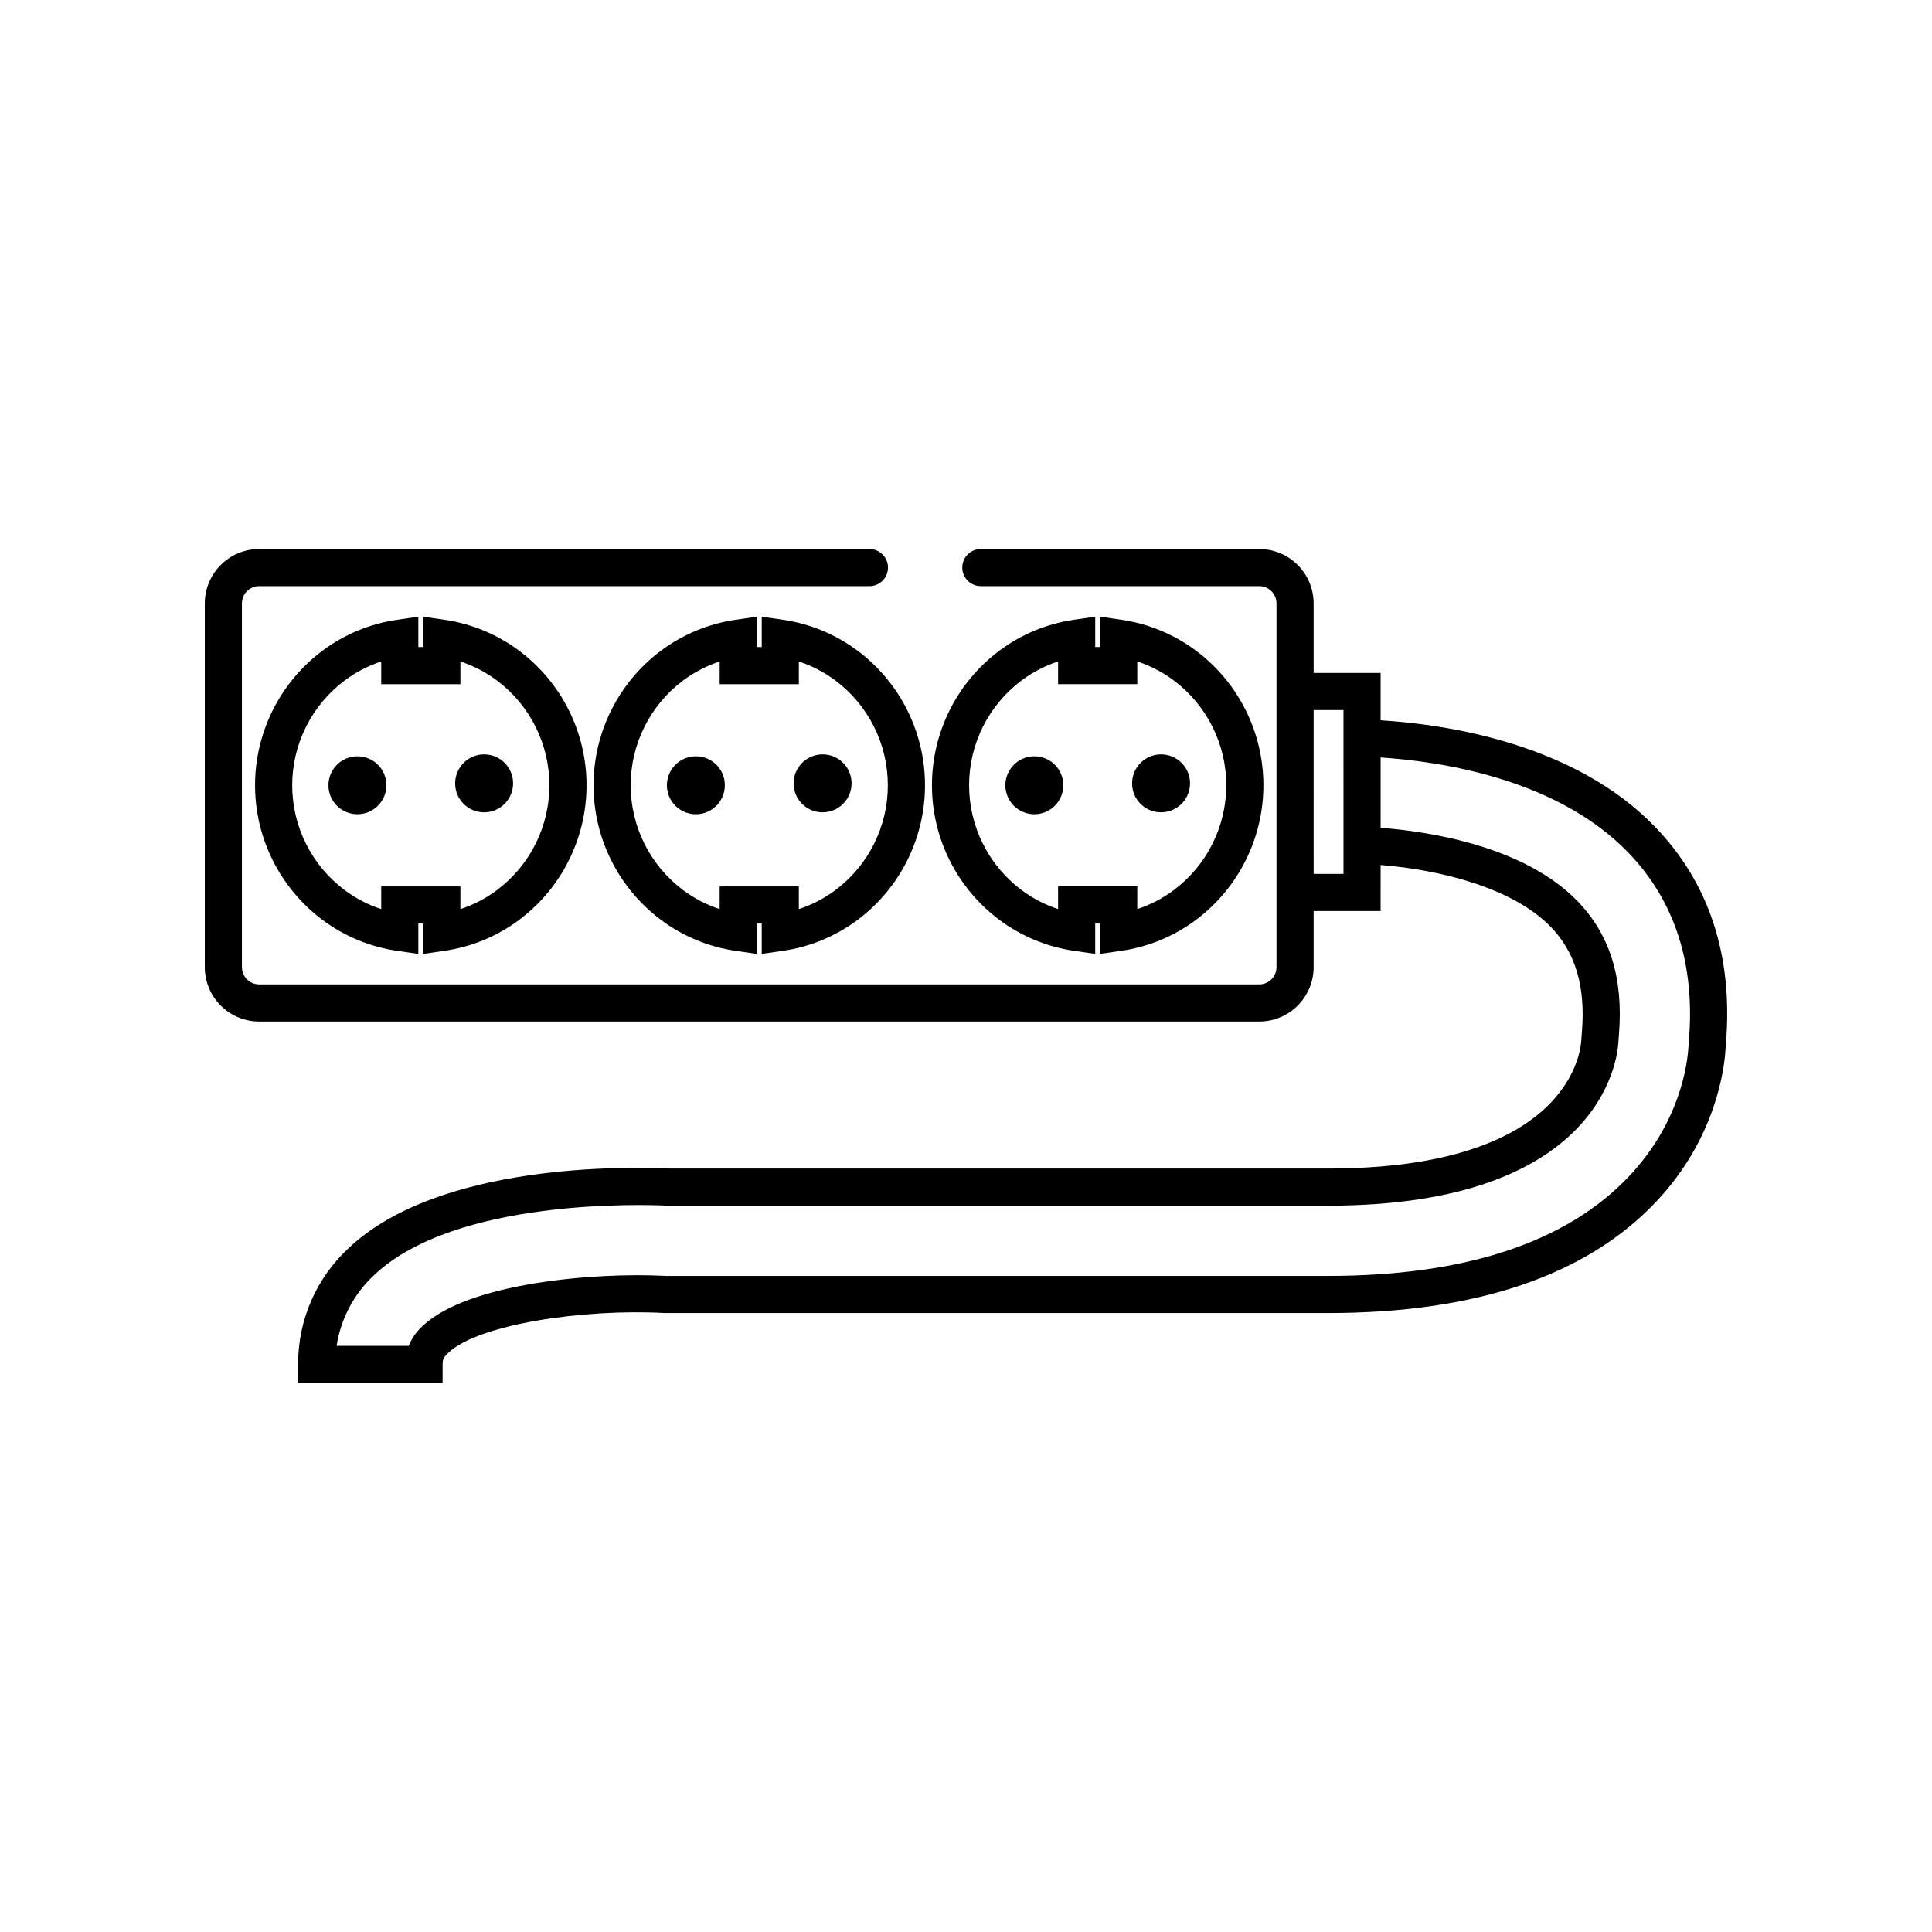
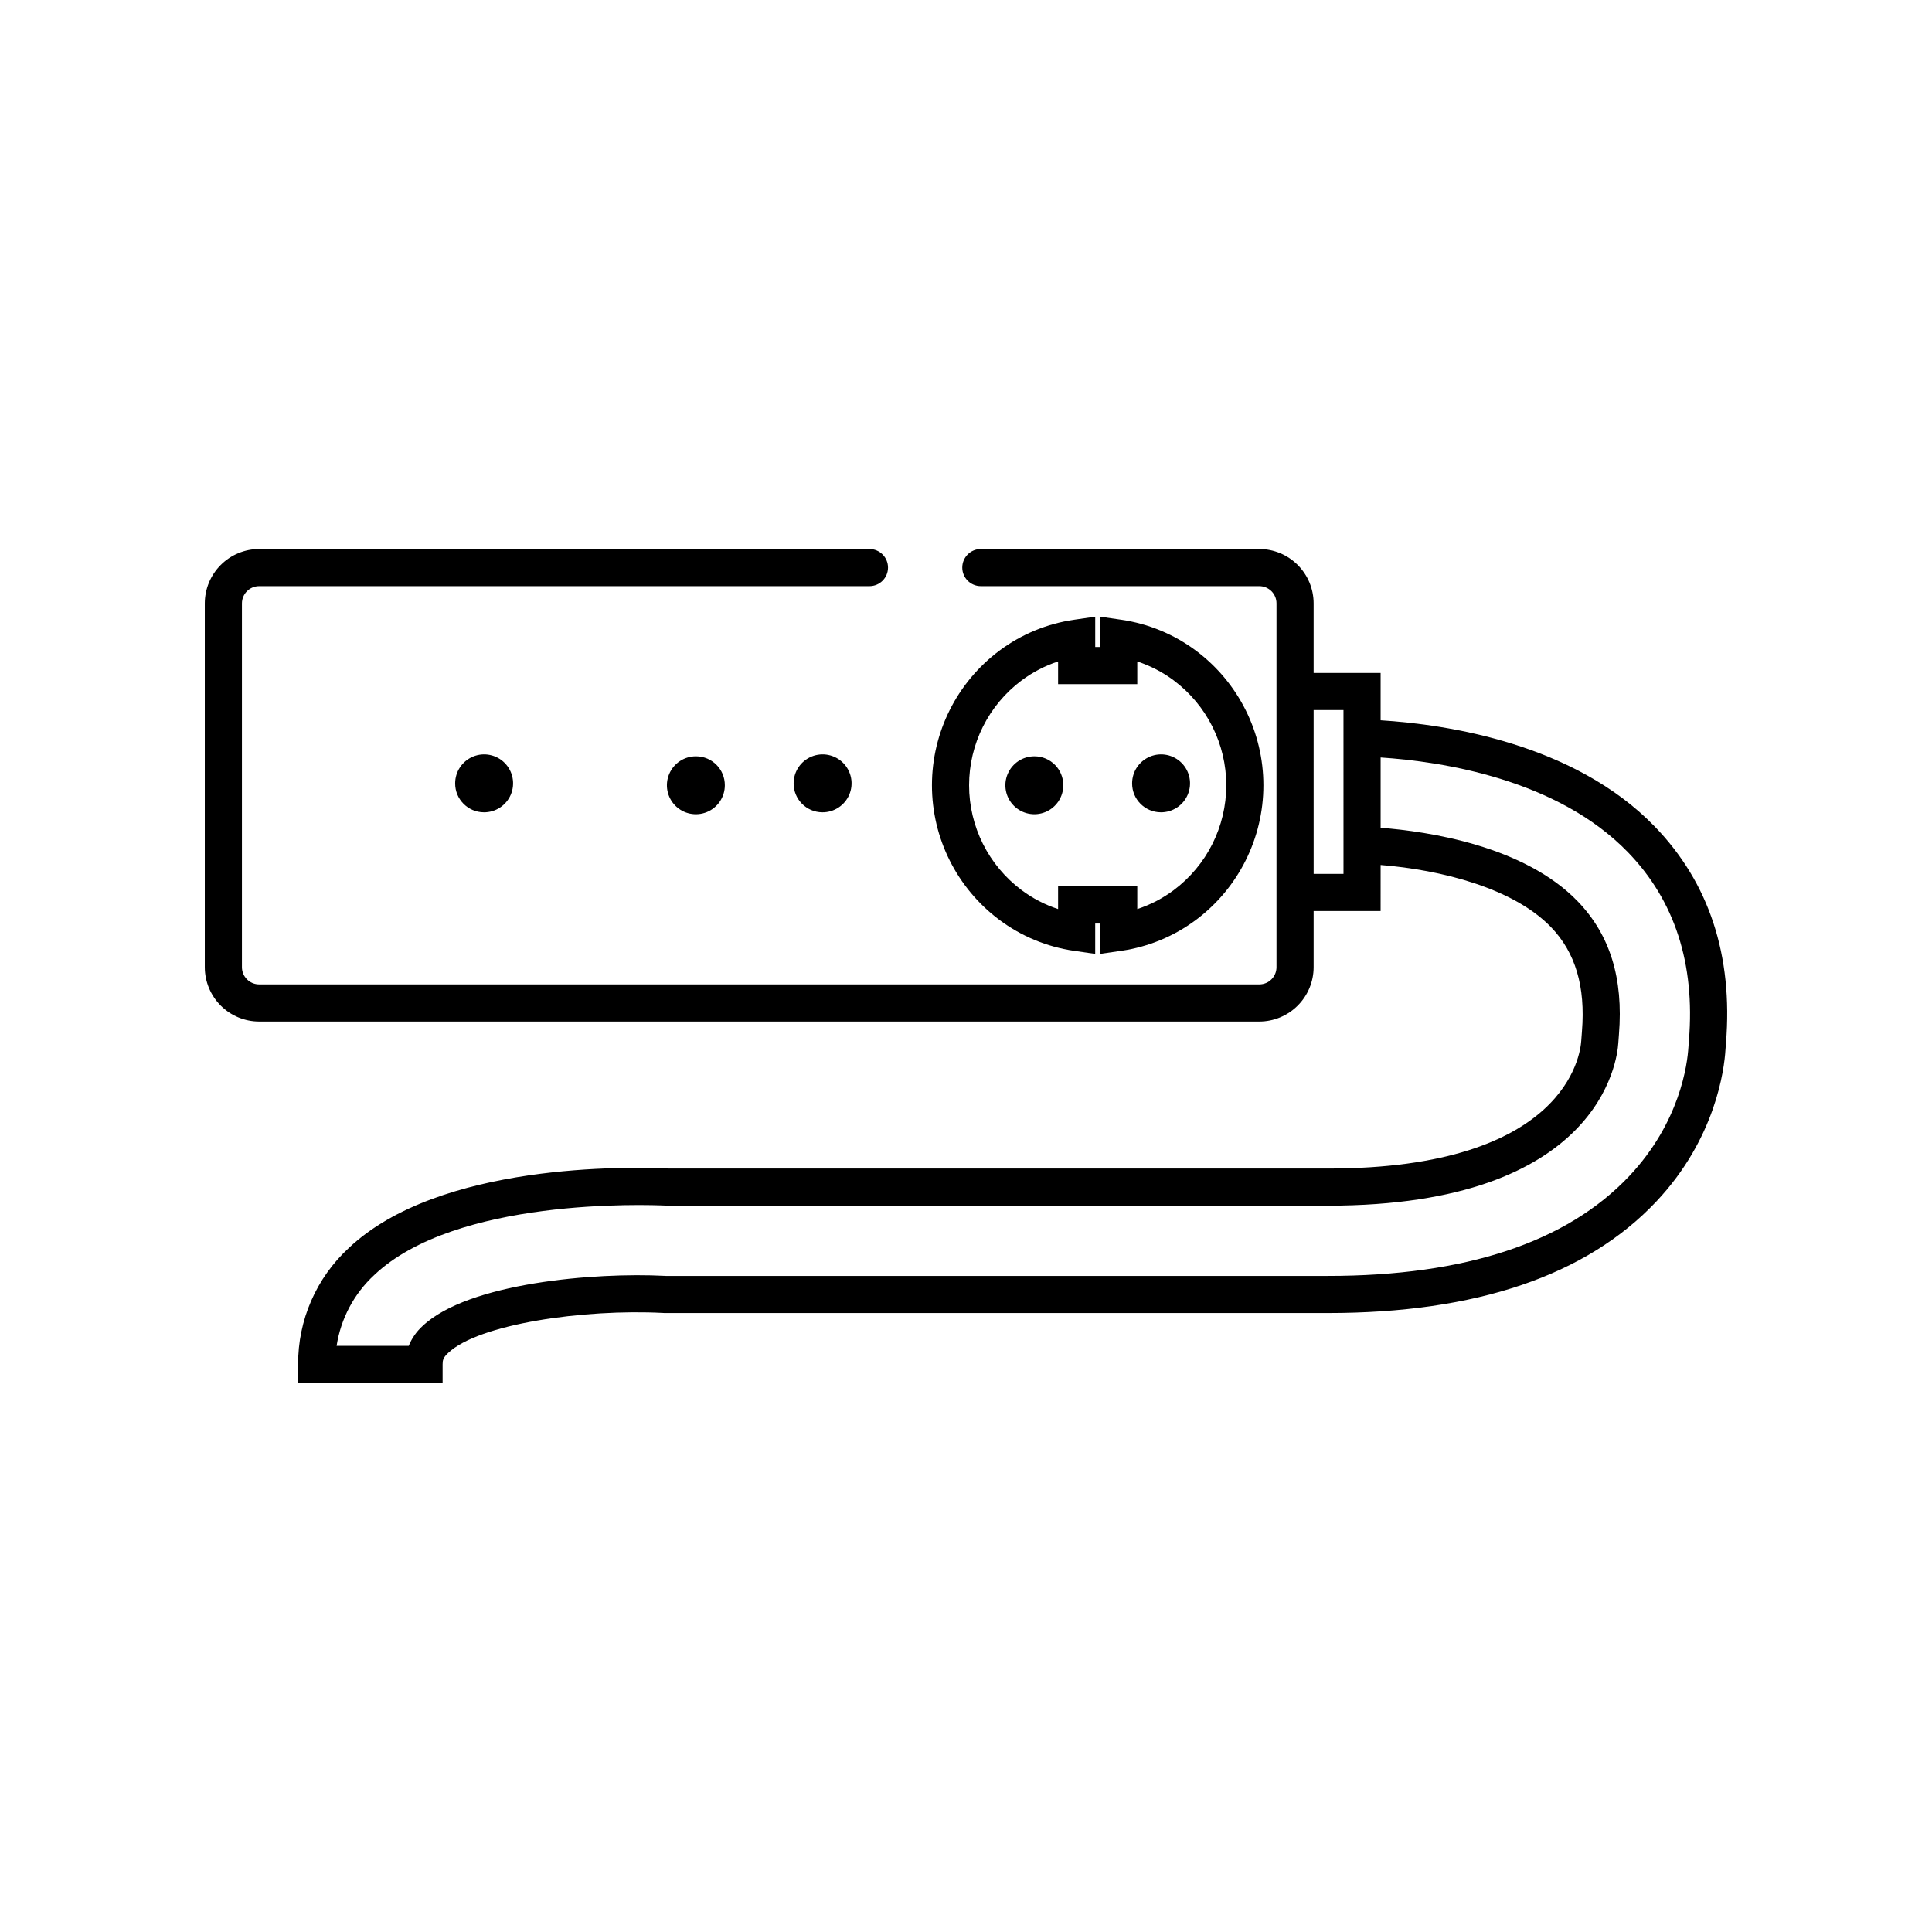
<svg xmlns="http://www.w3.org/2000/svg" fill="#000000" width="800px" height="800px" version="1.1" viewBox="144 144 512 512">
  <g>
    <path d="m582.52 363.04c-21.301-22.004-55.055-27.059-72.641-28.156v-12.547h-17.754v-18.438c0-3.82-1.52-7.481-4.219-10.18-2.699-2.703-6.356-4.223-10.176-4.227h-73.801c-2.715 0-4.918 2.203-4.918 4.918 0 2.719 2.203 4.922 4.918 4.922h73.801c2.519 0.004 4.555 2.047 4.555 4.566v96.414-0.004c0 2.519-2.035 4.562-4.555 4.566h-265.05c-2.519-0.004-4.562-2.047-4.566-4.566v-96.41c0.004-2.523 2.047-4.566 4.566-4.566h161.73c2.719 0 4.922-2.203 4.922-4.922 0-2.715-2.203-4.918-4.922-4.918h-161.73c-3.82 0.004-7.481 1.523-10.18 4.223-2.703 2.699-4.223 6.363-4.227 10.184v96.414-0.004c0.004 3.82 1.523 7.481 4.223 10.184 2.703 2.699 6.363 4.219 10.184 4.223h265.05c3.82-0.004 7.477-1.523 10.176-4.227 2.699-2.699 4.219-6.359 4.219-10.18v-14.879h17.75l0.004-12.199c16.172 1.301 35.215 6.16 45.164 16.48 6.469 6.715 9.145 15.742 8.188 27.59-0.074 0.836-0.137 1.695-0.188 2.531-0.219 3.465-3.938 33.844-67.098 33.844l-174.8-0.004c-10.234-0.484-60.777-1.633-84.734 21.078h0.004c-8.605 7.934-13.477 19.125-13.41 30.828v4.922h38.289v-4.922c0-1.113 0.145-1.777 1.461-3.023 8.105-7.699 35.973-11.695 56.914-10.609l0.5 0.027 175.78-0.004c39.223 0 68.488-9.938 86.984-29.551 15.742-16.699 18.012-35.02 18.332-40.223 0.039-0.582 0.086-1.176 0.133-1.758 1.895-23.199-4.461-42.508-18.875-57.398zm-82.48 12.551h-7.91l-0.004-43.414h7.91zm91.547 44.047v0.008c-0.051 0.637-0.098 1.277-0.145 1.934-0.27 4.383-2.195 19.797-15.672 34.09-16.562 17.559-43.418 26.461-79.824 26.461h-175.53l-0.242-0.012c-18.402-0.957-52.094 1.805-64.199 13.301h-0.004c-1.594 1.449-2.844 3.242-3.652 5.238h-19.113c1.102-7.203 4.621-13.82 9.977-18.766 21.598-20.477 71.941-18.656 77.605-18.387l0.117 0.008h175.04c72.145 0 76.645-38.66 76.918-43.07 0.047-0.754 0.102-1.531 0.172-2.316 1.203-14.848-2.363-26.371-10.906-35.242-14.25-14.781-39.73-18.555-52.25-19.516v-18.629c16.379 1.074 46.812 5.762 65.57 25.141 12.359 12.77 17.789 29.512 16.137 49.762z" />
-     <path d="m351.49 395.98c7.172-1.043 13.969-3.859 19.777-8.195 11.242-8.41 17.867-21.625 17.867-35.664 0.004-14.043-6.617-27.262-17.855-35.672-5.809-4.34-12.609-7.16-19.785-8.203l-5.625-0.816v8.039h-1.305v-8.039l-5.625 0.816c-7.172 1.043-13.973 3.859-19.777 8.195-11.246 8.406-17.867 21.625-17.867 35.664-0.004 14.039 6.613 27.258 17.852 35.668 5.809 4.344 12.613 7.164 19.789 8.207l5.625 0.816v-8.043h1.305v8.039zm-16.773-17.066v6.008c-3.481-1.137-6.754-2.84-9.688-5.035-8.75-6.555-13.902-16.848-13.898-27.781 0-10.934 5.156-21.227 13.91-27.777 2.93-2.191 6.199-3.887 9.676-5.027v6.008h20.984v-6.008c3.477 1.141 6.742 2.836 9.676 5.027l0.012 0.008v0.004c8.75 6.551 13.902 16.848 13.898 27.781-0.004 10.934-5.156 21.227-13.91 27.773-2.934 2.191-6.199 3.891-9.676 5.027v-6.008z" />
    <path d="m361.92 359.27c3.109 0.031 5.934-1.82 7.148-4.684 1.211-2.867 0.574-6.18-1.613-8.391-2.191-2.211-5.496-2.883-8.375-1.699s-4.758 3.984-4.758 7.098c-0.02 4.215 3.383 7.652 7.598 7.676z" />
    <path d="m328.49 344.43c-3.109-0.031-5.934 1.816-7.144 4.684-1.215 2.863-0.578 6.18 1.613 8.391 2.188 2.211 5.496 2.883 8.371 1.699 2.879-1.184 4.758-3.988 4.758-7.098 0.02-4.219-3.379-7.652-7.598-7.676z" />
-     <path d="m261.79 395.98c7.176-1.043 13.973-3.859 19.781-8.195 11.242-8.41 17.863-21.625 17.867-35.664 0-14.043-6.617-27.262-17.859-35.672-5.809-4.34-12.609-7.16-19.785-8.203l-5.625-0.816v8.039h-1.305v-8.039l-5.625 0.816c-7.172 1.043-13.973 3.859-19.781 8.195-11.242 8.406-17.863 21.625-17.867 35.664 0 14.039 6.617 27.258 17.855 35.668 5.809 4.344 12.613 7.164 19.789 8.207l5.625 0.816v-8.043h1.305v8.039zm-16.766-17.066v6.008c-3.484-1.141-6.754-2.84-9.691-5.035-8.75-6.555-13.898-16.848-13.898-27.781 0.004-10.934 5.16-21.227 13.914-27.777 2.93-2.188 6.195-3.887 9.676-5.027v6.008h20.984v-6.008h-0.004c3.477 1.141 6.746 2.836 9.676 5.027l0.012 0.008v0.004c8.754 6.551 13.902 16.848 13.902 27.781-0.004 10.934-5.16 21.227-13.914 27.773-2.93 2.191-6.199 3.891-9.676 5.027v-6.008z" />
    <path d="m272.22 359.27c3.113 0.031 5.934-1.82 7.148-4.684 1.211-2.867 0.574-6.18-1.613-8.391-2.191-2.211-5.496-2.883-8.375-1.699-2.879 1.184-4.758 3.984-4.758 7.098-0.02 4.215 3.383 7.652 7.598 7.676z" />
-     <path d="m238.8 344.43c-3.113-0.031-5.934 1.816-7.148 4.684-1.211 2.863-0.574 6.18 1.613 8.391 2.188 2.211 5.496 2.883 8.375 1.699 2.879-1.184 4.754-3.988 4.758-7.098 0.02-4.219-3.383-7.652-7.598-7.676z" />
    <path d="m428.62 308.24c-7.172 1.043-13.969 3.859-19.777 8.195-11.242 8.406-17.863 21.625-17.867 35.664-0.004 14.039 6.613 27.258 17.855 35.668 5.809 4.344 12.609 7.164 19.785 8.207l5.625 0.816v-8.043h1.305v8.039l5.625-0.816v0.004c7.172-1.043 13.973-3.859 19.777-8.195 11.246-8.41 17.867-21.625 17.867-35.664 0.004-14.043-6.613-27.262-17.855-35.672-5.809-4.34-12.609-7.16-19.785-8.203l-5.625-0.816v8.039h-1.305v-8.039zm16.77 17.066v-6.012c3.477 1.141 6.746 2.836 9.676 5.027l0.012 0.008v0.004c8.75 6.555 13.902 16.848 13.898 27.781 0 10.934-5.156 21.227-13.91 27.773-2.93 2.191-6.199 3.891-9.676 5.027v-6.008h-20.984v6.008c-3.481-1.141-6.754-2.84-9.688-5.035-8.75-6.555-13.902-16.848-13.898-27.781 0.004-10.934 5.156-21.227 13.91-27.777 2.934-2.188 6.199-3.887 9.676-5.027v6.008z" />
    <path d="m451.62 359.27c3.109 0.031 5.934-1.82 7.144-4.684 1.215-2.867 0.578-6.18-1.613-8.391-2.188-2.211-5.496-2.883-8.371-1.699-2.879 1.184-4.758 3.984-4.758 7.098-0.02 4.215 3.379 7.652 7.598 7.676z" />
    <path d="m418.19 344.43c-3.113-0.031-5.938 1.816-7.148 4.684-1.211 2.863-0.574 6.18 1.613 8.391 2.188 2.211 5.496 2.883 8.375 1.699 2.875-1.184 4.754-3.988 4.754-7.098 0.02-4.219-3.379-7.652-7.594-7.676z" />
  </g>
</svg>